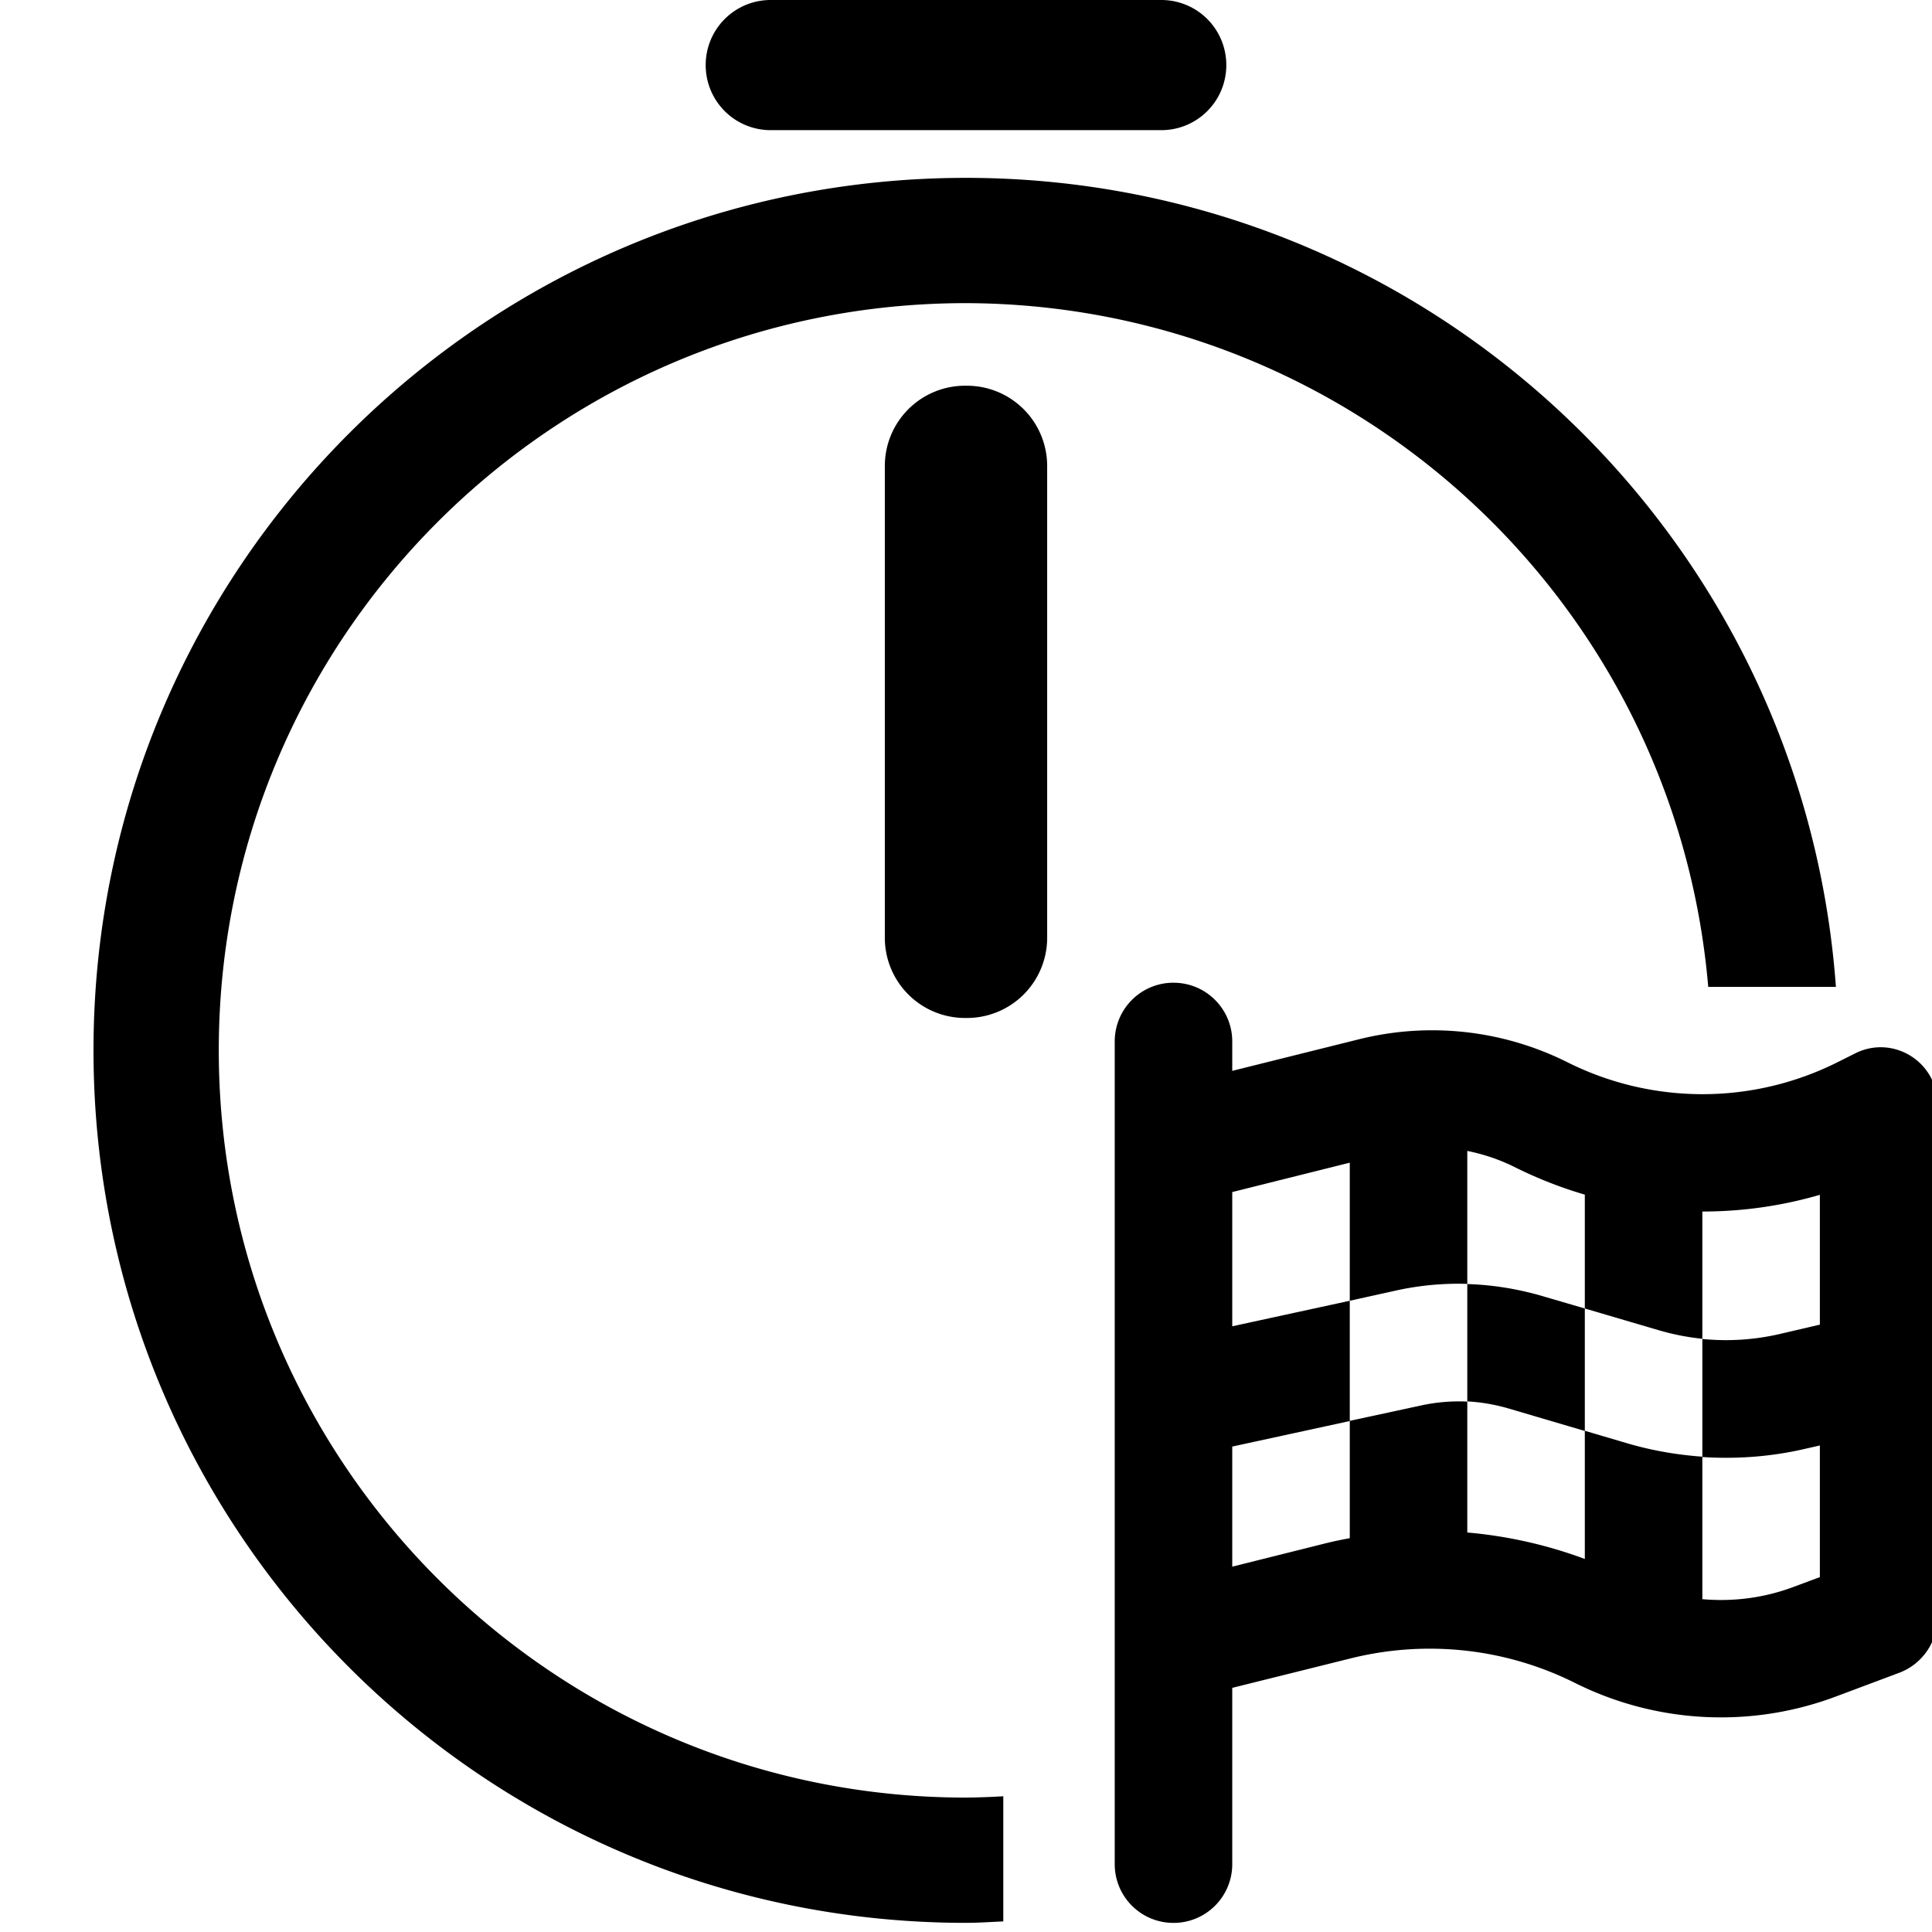
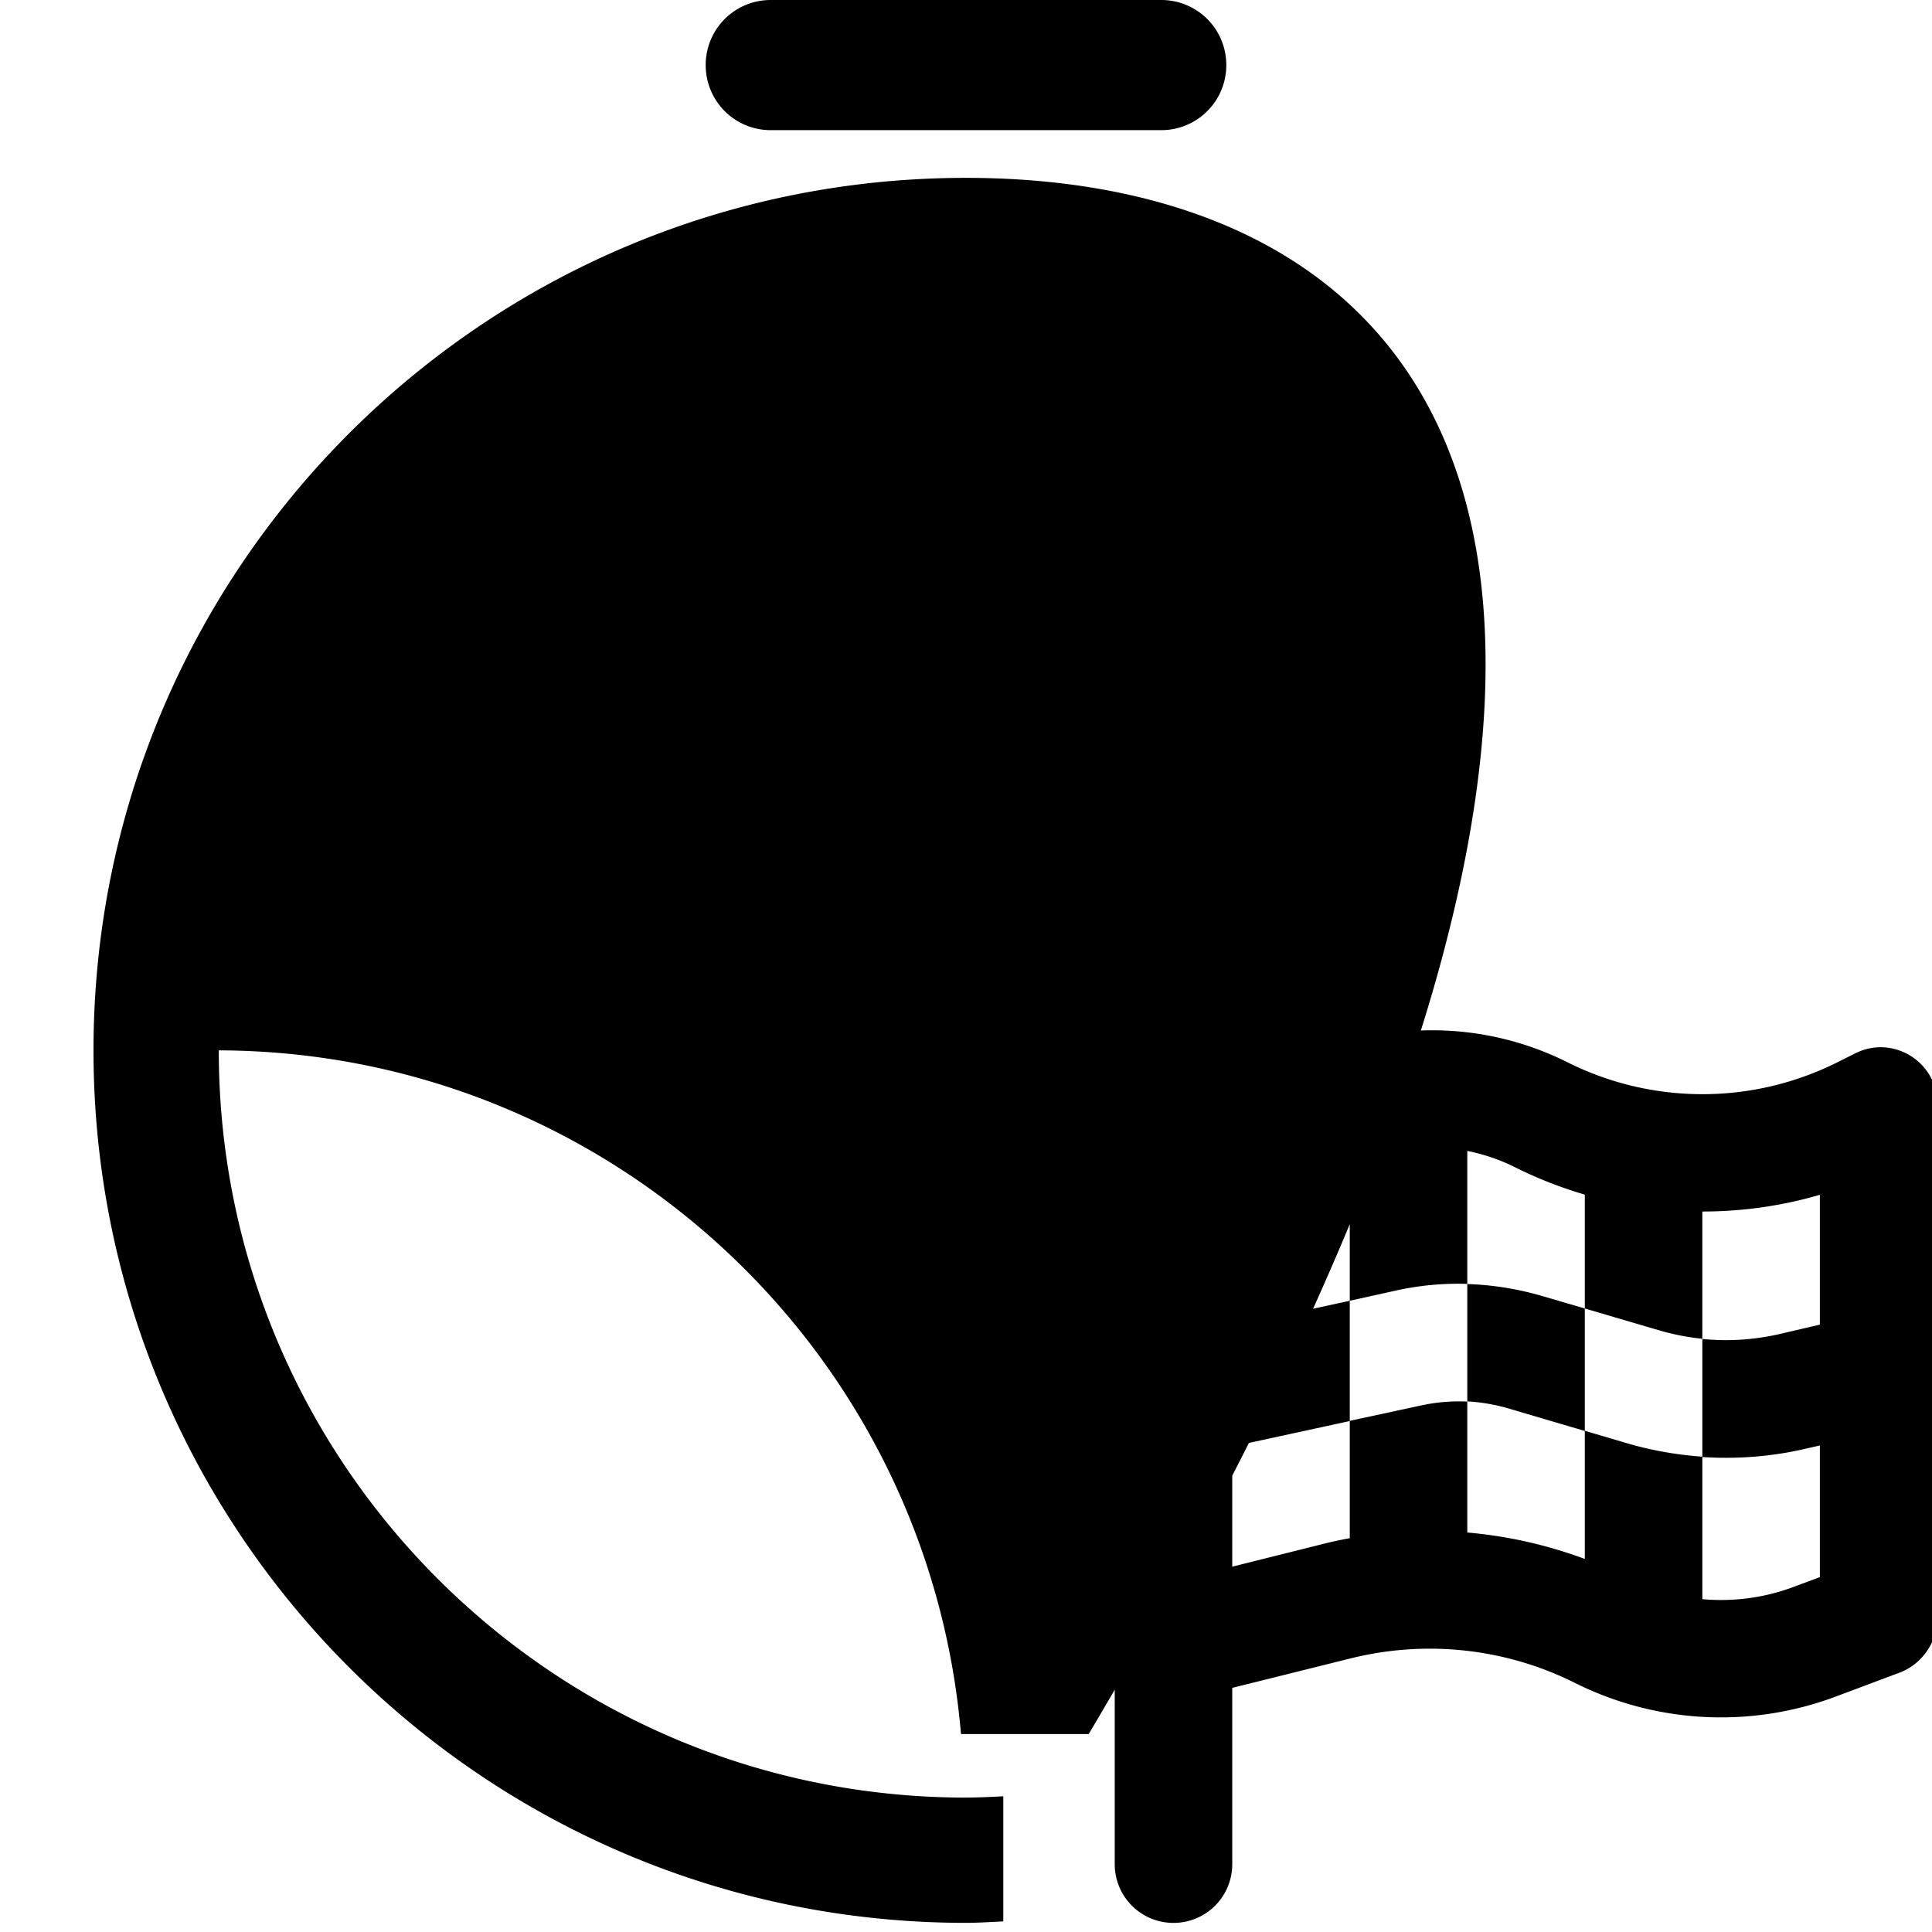
<svg xmlns="http://www.w3.org/2000/svg" xml:space="preserve" width="512" height="512" viewBox="0 0 512 512">
-   <path d="M204.264 0a17.21 17.21 0 0 0-17.246 17.246 17.21 17.21 0 0 0 17.246 17.246h103.472a17.21 17.21 0 0 0 17.246-17.246A17.21 17.21 0 0 0 307.736 0zM256 47.135c-127.7 0-231.221 103.52-231.22 231.22-.001 127.7 103.52 231.222 231.22 231.221 3.3-.002 6.59-.24 9.885-.383V476.03c-3.291.191-6.586.322-9.885.348-109.364 0-198.021-88.658-198.021-198.022S146.636 80.335 256 80.334c102.606.315 187.976 78.954 196.697 181.19h33.84C477.72 140.702 377.142 47.17 256 47.133m-.205 55.088a21.26 21.26 0 0 0-21.305 21.304v124.946a21.26 21.26 0 0 0 21.305 21.304h.41a21.26 21.26 0 0 0 21.305-21.304V123.527a21.26 21.26 0 0 0-21.305-21.304zm55.191 158.209c-8.613 0-15.572 6.958-15.572 15.572v218.014c0 8.613 6.959 15.572 15.572 15.572 8.614 0 15.573-6.959 15.573-15.572V447.3l31.29-7.787c20.05-5.013 41.17-2.725 59.614 6.521a86.58 86.58 0 0 0 68.957 3.602l16.885-6.326c6.083-2.288 10.123-8.128 10.123-14.6V292.598c0-11.193-11.776-18.493-21.801-13.432l-4.672 2.336a79.88 79.88 0 0 1-71.584 0 80.1 80.1 0 0 0-55.234-6.082l-33.578 8.37v-7.786c0-8.614-6.96-15.572-15.573-15.572m77.862 44.576c4.33.876 8.566 2.286 12.556 4.281a111.6 111.6 0 0 0 18.59 7.3v30.173l19.854 5.838a64.3 64.3 0 0 0 11.29 2.191v-33.725c10.512 0 20.975-1.459 31.145-4.427v34.404l-10.851 2.531a63.3 63.3 0 0 1-20.293 1.266v31.193c-6.813-.486-13.53-1.655-20.1-3.601l-11.045-3.262v-32.408l-11.486-3.36c-6.424-1.849-13.042-2.918-19.66-3.113v31.096c3.65.194 7.3.827 10.853 1.85l20.293 5.984v33.92a119 119 0 0 0-31.146-7.008v-34.697a47 47 0 0 0-12.213 1.021l-18.932 4.088v-31.826l-31.144 6.763v-35.572l31.144-7.787v36.596l12.313-2.725a76.5 76.5 0 0 1 18.832-1.752zm-31.145 71.584v31.047a100 100 0 0 0-7.396 1.605l-23.748 5.938v-31.827zm124.58 6.472v34.891l-6.812 2.531c-7.835 2.969-16.157 4.039-24.332 3.309v-37.666c9.148.584 18.344-.097 27.298-2.19z" style="fill:#000;stroke-width:.345;stroke-linecap:round;stroke-linejoin:round;stroke-miterlimit:8" />
+   <path d="M204.264 0a17.21 17.21 0 0 0-17.246 17.246 17.21 17.21 0 0 0 17.246 17.246h103.472a17.21 17.21 0 0 0 17.246-17.246A17.21 17.21 0 0 0 307.736 0zM256 47.135c-127.7 0-231.221 103.52-231.22 231.22-.001 127.7 103.52 231.222 231.22 231.221 3.3-.002 6.59-.24 9.885-.383V476.03c-3.291.191-6.586.322-9.885.348-109.364 0-198.021-88.658-198.021-198.022c102.606.315 187.976 78.954 196.697 181.19h33.84C477.72 140.702 377.142 47.17 256 47.133m-.205 55.088a21.26 21.26 0 0 0-21.305 21.304v124.946a21.26 21.26 0 0 0 21.305 21.304h.41a21.26 21.26 0 0 0 21.305-21.304V123.527a21.26 21.26 0 0 0-21.305-21.304zm55.191 158.209c-8.613 0-15.572 6.958-15.572 15.572v218.014c0 8.613 6.959 15.572 15.572 15.572 8.614 0 15.573-6.959 15.573-15.572V447.3l31.29-7.787c20.05-5.013 41.17-2.725 59.614 6.521a86.58 86.58 0 0 0 68.957 3.602l16.885-6.326c6.083-2.288 10.123-8.128 10.123-14.6V292.598c0-11.193-11.776-18.493-21.801-13.432l-4.672 2.336a79.88 79.88 0 0 1-71.584 0 80.1 80.1 0 0 0-55.234-6.082l-33.578 8.37v-7.786c0-8.614-6.96-15.572-15.573-15.572m77.862 44.576c4.33.876 8.566 2.286 12.556 4.281a111.6 111.6 0 0 0 18.59 7.3v30.173l19.854 5.838a64.3 64.3 0 0 0 11.29 2.191v-33.725c10.512 0 20.975-1.459 31.145-4.427v34.404l-10.851 2.531a63.3 63.3 0 0 1-20.293 1.266v31.193c-6.813-.486-13.53-1.655-20.1-3.601l-11.045-3.262v-32.408l-11.486-3.36c-6.424-1.849-13.042-2.918-19.66-3.113v31.096c3.65.194 7.3.827 10.853 1.85l20.293 5.984v33.92a119 119 0 0 0-31.146-7.008v-34.697a47 47 0 0 0-12.213 1.021l-18.932 4.088v-31.826l-31.144 6.763v-35.572l31.144-7.787v36.596l12.313-2.725a76.5 76.5 0 0 1 18.832-1.752zm-31.145 71.584v31.047a100 100 0 0 0-7.396 1.605l-23.748 5.938v-31.827zm124.58 6.472v34.891l-6.812 2.531c-7.835 2.969-16.157 4.039-24.332 3.309v-37.666c9.148.584 18.344-.097 27.298-2.19z" style="fill:#000;stroke-width:.345;stroke-linecap:round;stroke-linejoin:round;stroke-miterlimit:8" />
</svg>